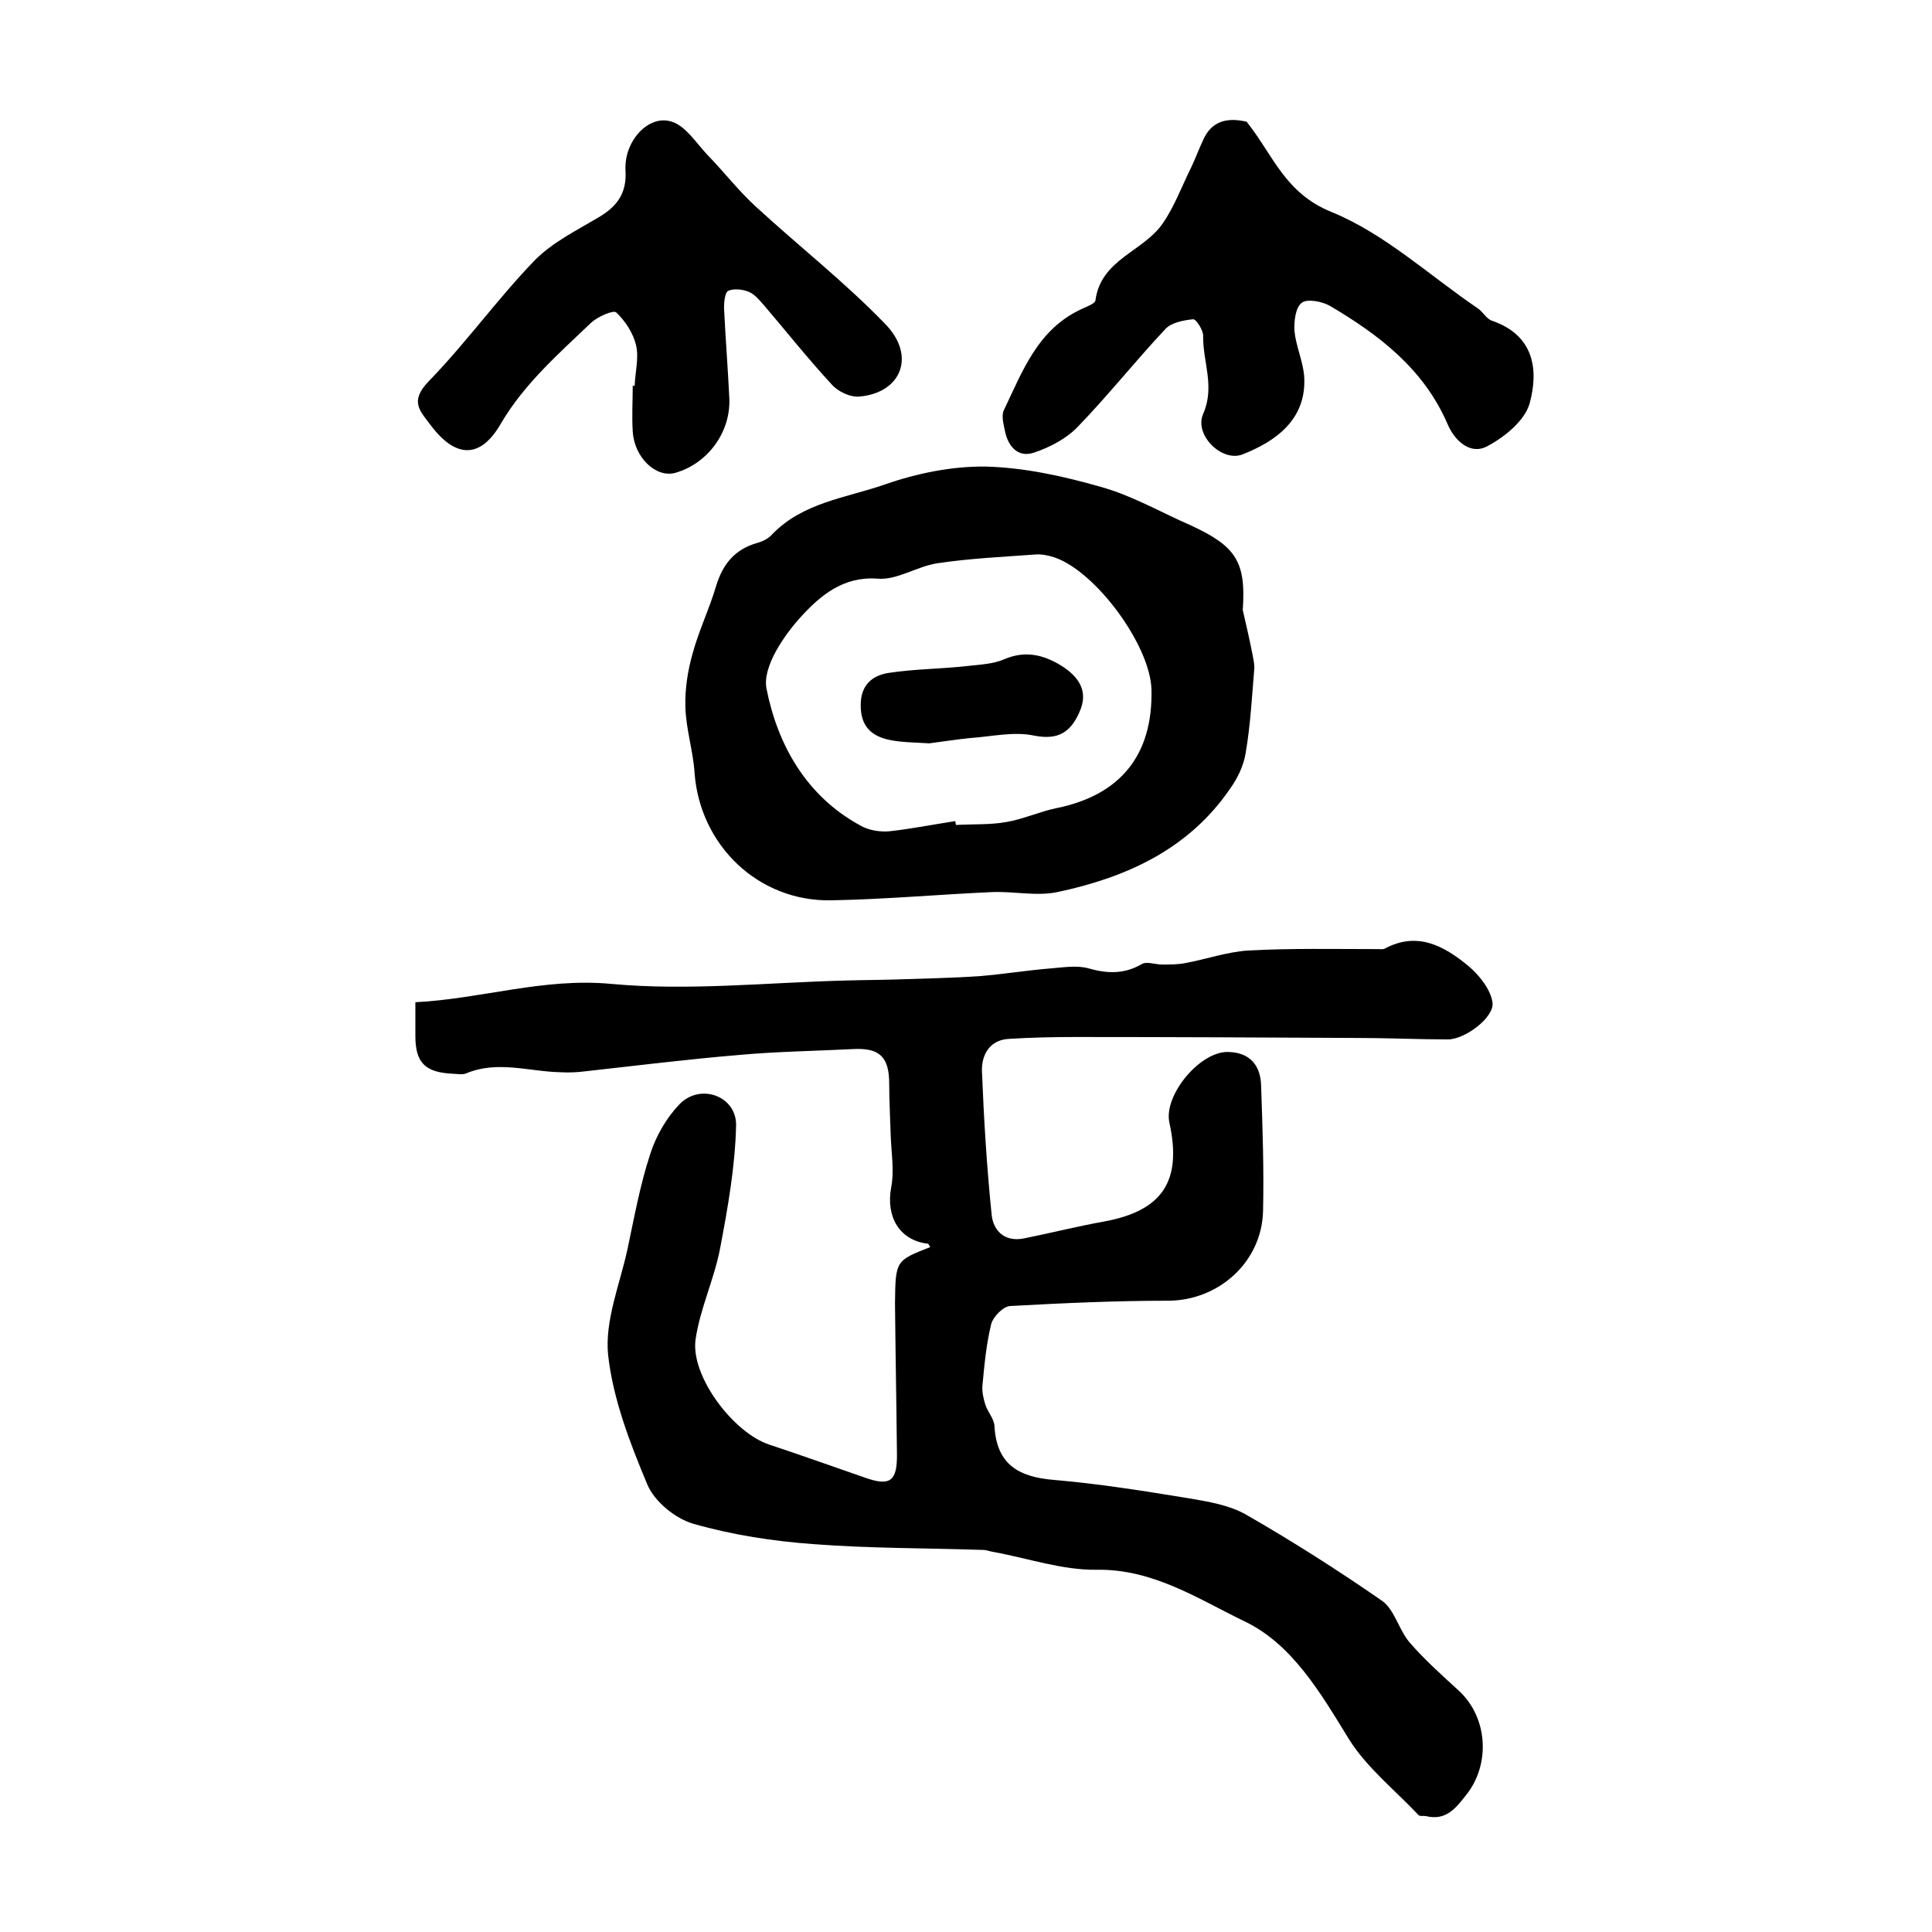
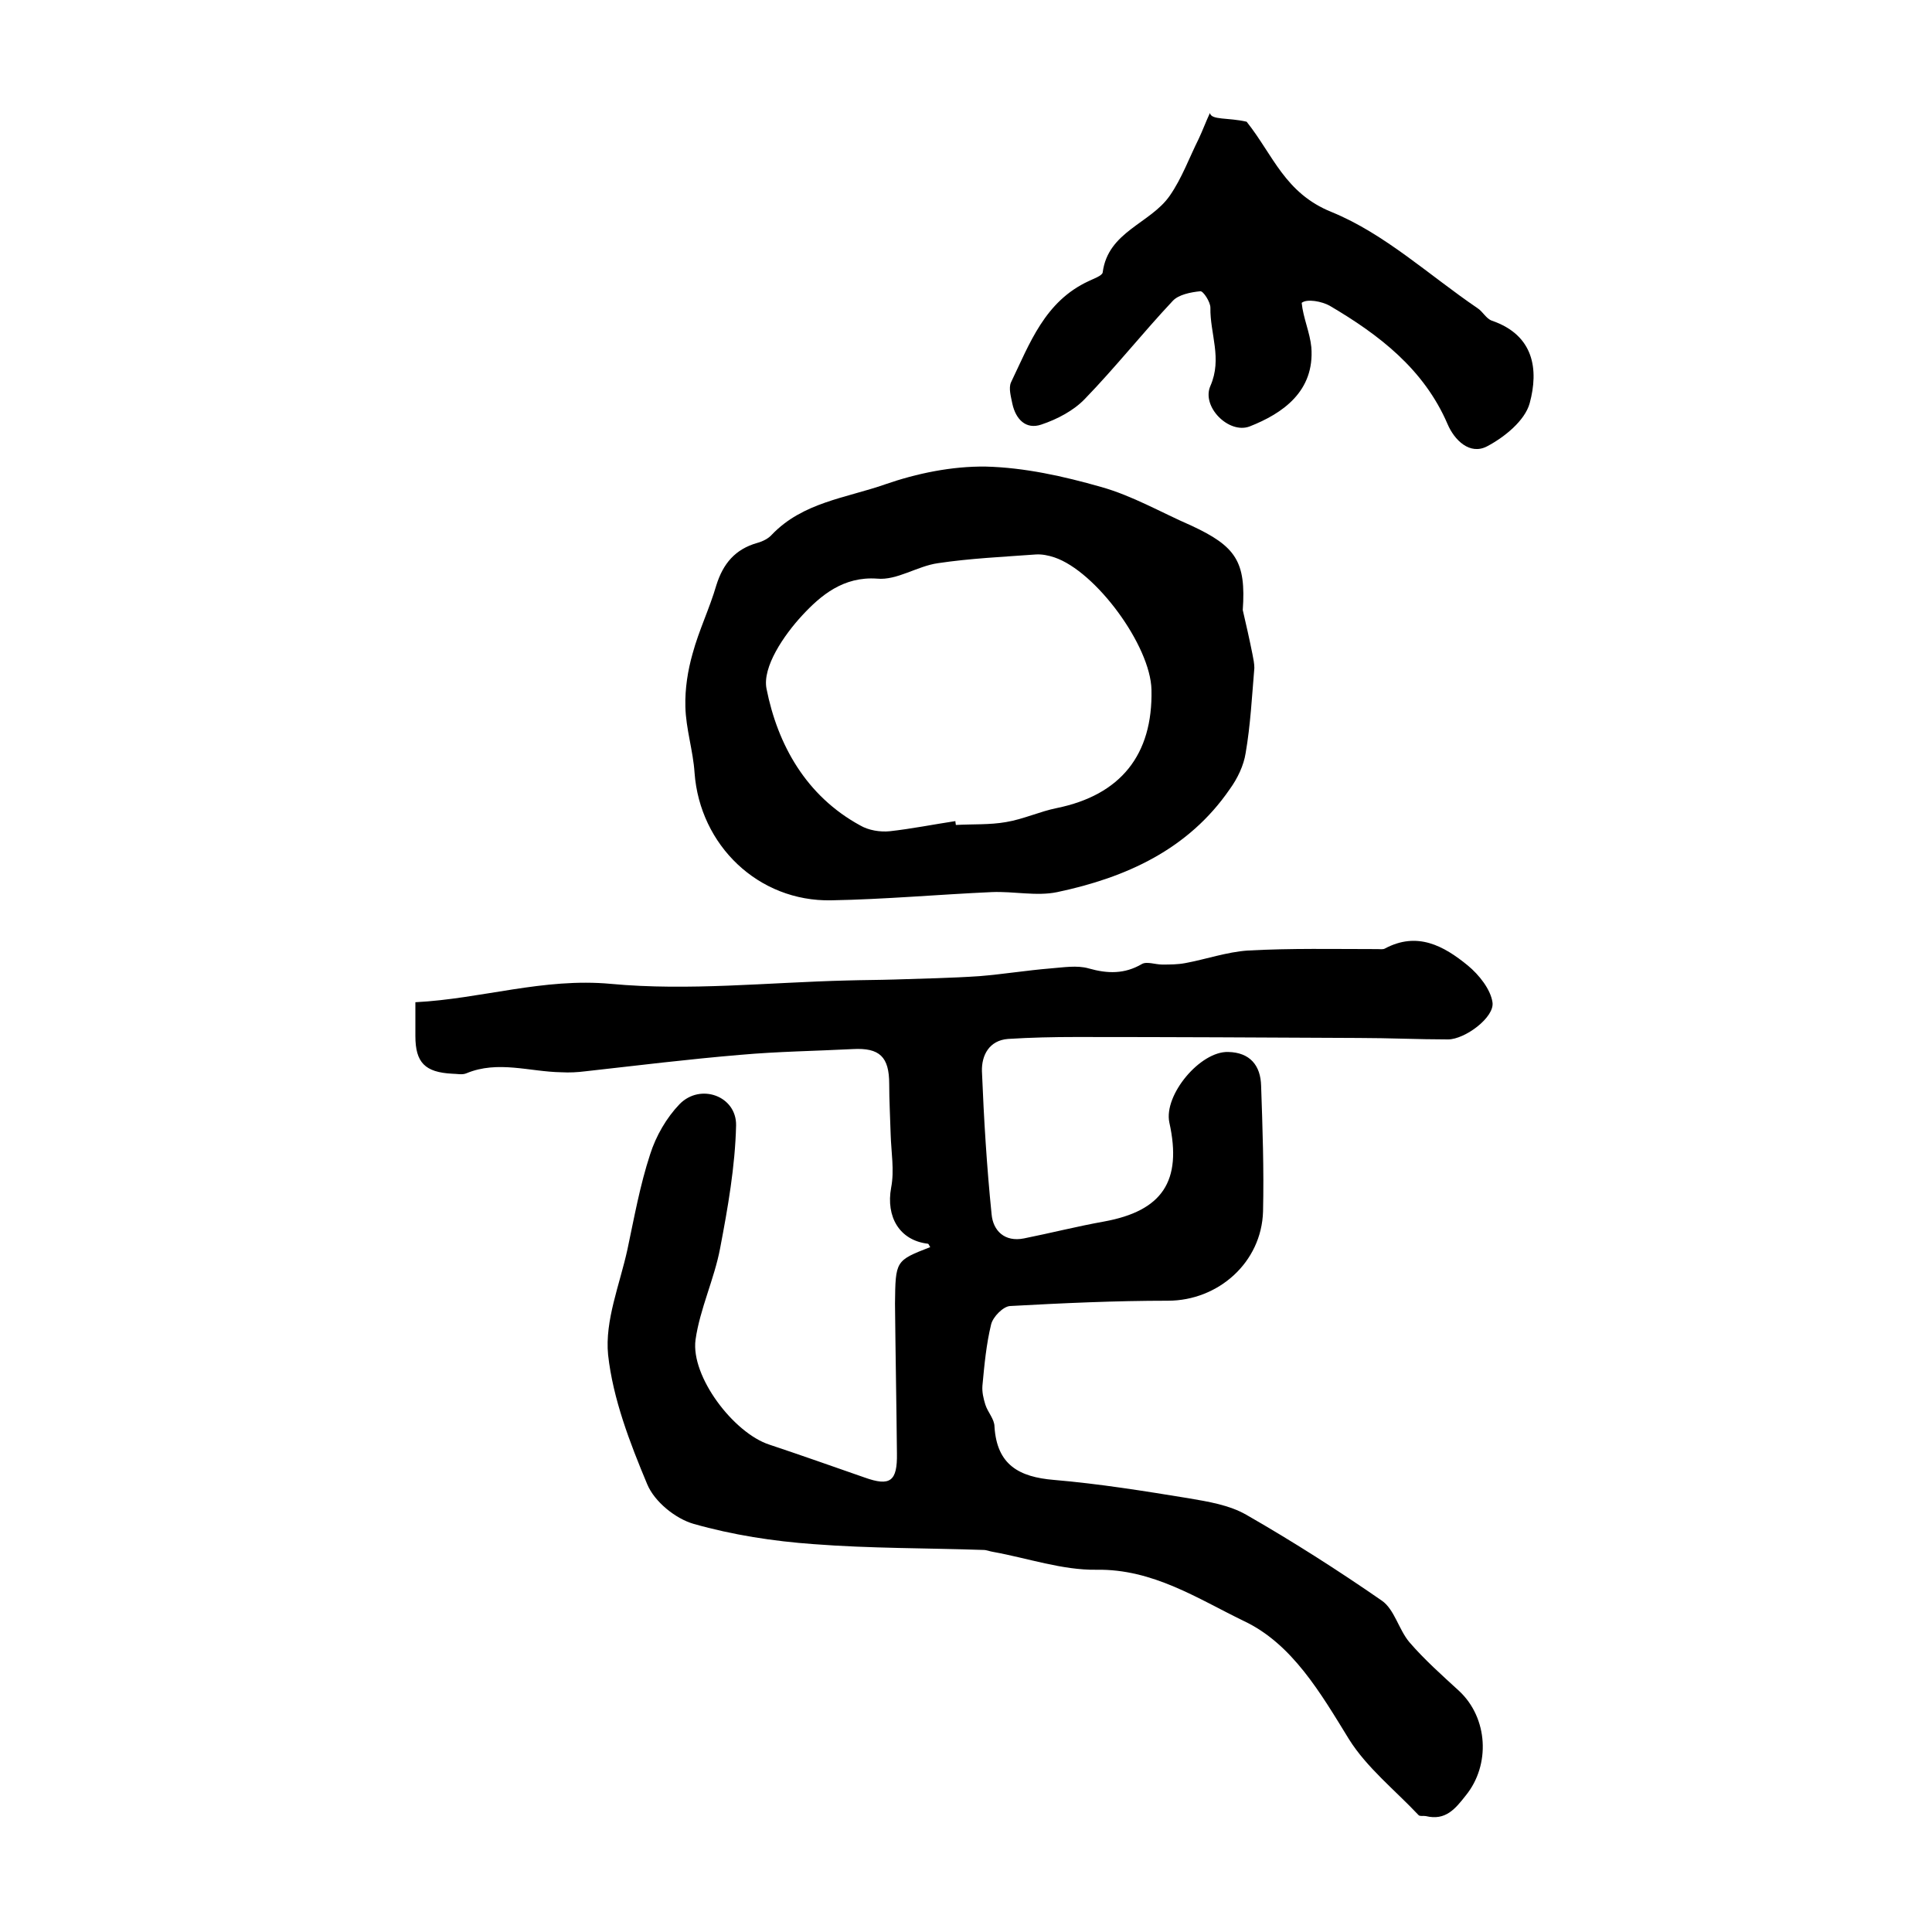
<svg xmlns="http://www.w3.org/2000/svg" version="1.1" id="图层_1" x="0px" y="0px" viewBox="0 0 400 400" style="enable-background:new 0 0 400 400;" xml:space="preserve">
  <style type="text/css">
	.st0{fill:#FFFFFF;}
</style>
  <g>
    <path d="M192.6,258.2c-0.2-0.2-0.3-0.7-0.5-0.7c-5.9-0.7-8.7-5.6-7.6-11.6c0.7-3.6,0-7.4-0.1-11.1c-0.1-3.5-0.3-7-0.3-10.4   c0-5.6-2-7.5-7.5-7.2c-7.8,0.4-15.6,0.5-23.4,1.2c-10.7,0.9-21.3,2.2-32,3.4c-1.6,0.2-3.3,0.3-5,0.2c-6.5-0.1-13.1-2.5-19.6,0.2   c-0.9,0.4-2,0.1-3,0.1C88,222,86,220,86,214.5c0-2.2,0-4.3,0-7c13.7-0.7,26.5-5.1,40.5-3.8c16.1,1.5,32.5-0.3,48.8-0.7   c3.3-0.1,6.5-0.1,9.8-0.2c5.9-0.2,11.8-0.3,17.7-0.7c4.9-0.4,9.8-1.2,14.7-1.6c2.6-0.2,5.5-0.7,7.9,0c3.9,1.1,7.4,1.2,11-0.9   c1-0.6,2.8,0.1,4.2,0.1c1.6,0,3.2,0,4.8-0.3c4.3-0.8,8.6-2.3,12.9-2.6c9-0.5,18-0.3,26.9-0.3c0.5,0,1.1,0.1,1.5-0.1   c6.7-3.6,12.2-0.6,17.2,3.5c2.3,1.9,4.7,4.9,5.1,7.6c0.5,3.1-5.7,7.7-9.2,7.7c-6.2,0-12.3-0.3-18.5-0.3c-19.5-0.1-39-0.2-58.5-0.2   c-4.7,0-9.4,0.1-14.1,0.4c-3.9,0.3-5.5,3.4-5.4,6.7c0.4,9.9,1,19.8,2,29.6c0.3,3.4,2.7,5.8,6.7,5c5.5-1.1,11-2.5,16.6-3.5   c12-2.2,16.2-8.3,13.5-20.5c-1.2-5.7,6.4-14.8,12.2-14.6c4.5,0.1,6.7,2.8,6.8,7c0.3,8.7,0.6,17.3,0.4,26   c-0.3,10.6-9.3,18.5-19.7,18.5c-10.9,0-21.8,0.5-32.7,1.1c-1.4,0.1-3.5,2.2-3.9,3.8c-1,4.1-1.4,8.4-1.8,12.7   c-0.1,1.3,0.2,2.6,0.6,3.9c0.5,1.6,1.9,3,1.9,4.6c0.5,7.9,5.1,10.4,12.3,11c9.4,0.8,18.7,2.3,27.9,3.8c4.1,0.7,8.4,1.4,11.9,3.4   c9.6,5.5,19,11.5,28.1,17.8c2.6,1.8,3.5,6,5.7,8.6c3.1,3.6,6.7,6.8,10.3,10.1c6,5.6,6.5,15.3,1.4,21.6c-2.2,2.8-4.2,5.3-8.3,4.3   c-0.5-0.1-1.2,0.1-1.5-0.2c-4.9-5.2-10.7-9.8-14.4-15.7c-5.9-9.6-11.8-19.8-21.8-24.5C248,331,238.7,324.8,227,325   c-7.1,0.1-14.2-2.4-21.4-3.7c-0.7-0.1-1.3-0.4-2-0.4c-11.7-0.4-23.4-0.3-35.1-1.2c-8.4-0.6-16.8-1.9-24.9-4.2   c-3.8-1.1-8.1-4.6-9.6-8.2c-3.6-8.6-7.1-17.7-8.1-26.8c-0.7-7.1,2.4-14.5,4-21.8c1.4-6.6,2.6-13.3,4.7-19.7   c1.2-3.8,3.4-7.6,6.1-10.4c4.3-4.4,11.8-1.7,11.7,4.4c-0.2,8.5-1.7,17-3.3,25.4c-1.2,6.4-4.2,12.6-5.1,19   c-1,7.6,7.9,19.3,15.3,21.7c6.6,2.2,13.1,4.5,19.7,6.8c5.3,1.9,6.8,0.8,6.7-5c-0.1-10.3-0.3-20.7-0.4-31   C185.4,261,185.4,261,192.6,258.2z" />
    <path d="M257.3,126.3c0.7,3,1.4,6.1,2,9.1c0.2,1,0.4,2,0.4,2.9c-0.5,5.9-0.8,11.8-1.8,17.6c-0.4,2.6-1.7,5.3-3.3,7.5   c-8.6,12.5-21.5,18.3-35.7,21.3c-4.3,0.9-9-0.2-13.6,0c-11.1,0.5-22.1,1.5-33.2,1.7c-15.1,0.3-27.2-11.4-28.3-26.4   c-0.3-4.6-1.8-9.1-1.9-13.7c-0.1-3.7,0.5-7.5,1.5-11c1.3-4.8,3.5-9.3,4.9-14.1c1.4-4.5,3.9-7.5,8.5-8.8c1.1-0.3,2.3-0.9,3-1.7   c6.4-6.7,15.4-7.6,23.4-10.4c6.6-2.3,13.9-3.8,20.9-3.7c8,0.2,16.1,2,23.8,4.2c6.5,1.8,12.5,5.3,18.7,8   C255.9,113.1,258,116.3,257.3,126.3z M197.8,170c0,0.3,0.1,0.6,0.1,0.8c3.5-0.2,7,0,10.4-0.6c3.6-0.6,7-2.2,10.5-2.9   c13.2-2.7,19.9-11,19.6-24.5c-0.2-9.1-11.5-24.5-20.1-27.4c-1.2-0.4-2.6-0.7-3.9-0.6c-6.8,0.5-13.5,0.8-20.2,1.8   c-4.3,0.6-8.5,3.6-12.6,3.2c-7-0.5-11.7,3.5-15.5,7.6c-3.8,4.1-8.3,10.7-7.4,15.2c2.3,11.6,8.2,22.2,19.4,28.3   c1.7,1,4.1,1.4,6.1,1.2C188.7,171.6,193.2,170.7,197.8,170z" />
-     <path d="M258.1,25.2c5.5,6.9,7.9,14.8,17.6,18.7c11,4.5,20.2,13.1,30.2,19.9c1.1,0.7,1.8,2.2,3,2.6c8.7,3,9.7,10.1,7.8,17.1   c-1,3.6-5.2,7-8.8,8.9c-3.6,1.9-6.8-1.3-8.2-4.6c-4.9-11.4-14.2-18.5-24.4-24.5c-1.6-0.9-4.7-1.5-5.8-0.6c-1.3,1-1.6,3.8-1.5,5.8   c0.3,3.1,1.7,6.1,2,9.2c0.7,9.1-5.9,13.7-12.8,16.4c-4.3,1.6-10-4.1-8.1-8.4c2.5-5.7-0.1-10.8,0-16.2c0-1.2-1.5-3.5-2.1-3.4   c-2,0.2-4.5,0.7-5.7,2c-6.2,6.6-11.9,13.8-18.2,20.3c-2.3,2.4-5.7,4.2-9,5.3c-3.2,1.1-5.3-1.1-6-4.3c-0.3-1.5-0.8-3.2-0.3-4.4   c3.9-8.1,7-16.8,16.1-21c1-0.5,2.8-1.1,2.9-1.8c1.1-8.5,9.9-10.1,13.9-15.9c2.5-3.6,4-7.8,6-11.8c0.8-1.7,1.5-3.6,2.3-5.3   C250.8,24.9,254.2,24.3,258.1,25.2z" />
-     <path d="M131.4,79.9c0.1-2.8,0.9-5.8,0.3-8.4c-0.6-2.5-2.2-5-4.1-6.8c-0.6-0.6-3.9,0.9-5.2,2.1c-6.8,6.5-13.9,12.7-18.7,20.9   c-4.2,7.3-9.3,7.2-14.4,0.5c-2.3-3.1-4.6-5-0.6-9.2c7.7-7.9,14.2-17,21.9-25c3.7-3.8,8.8-6.3,13.5-9.1c3.8-2.3,5.7-5,5.4-9.7   c-0.3-6,4.8-11.6,9.6-10c2.9,0.9,5.1,4.5,7.4,6.9c3.4,3.5,6.4,7.4,9.9,10.6c8.9,8.2,18.5,15.7,26.9,24.4c6.4,6.6,3.3,14.2-5.3,15   c-1.9,0.2-4.5-1-5.8-2.5c-4.9-5.3-9.5-11.1-14.2-16.6c-0.9-1-1.8-2.1-3-2.6c-1.3-0.5-3-0.7-4.2-0.2c-0.7,0.3-0.9,2.3-0.9,3.5   c0.3,6.3,0.8,12.5,1.1,18.8c0.3,7-4.5,13.5-11.2,15.4c-4,1.1-8.5-3.2-8.8-8.6c-0.2-3.2,0-6.3,0-9.5   C131.1,79.9,131.3,79.9,131.4,79.9z" />
-     <path d="M192.4,153.9c-3.3-0.2-5.8-0.2-8.2-0.7c-3.8-0.8-6-2.8-6-7.2c0-4.3,2.5-6.2,5.9-6.7c5.3-0.8,10.7-0.8,16.1-1.4   c2.6-0.3,5.4-0.4,7.7-1.4c4.4-1.9,8.2-0.9,11.8,1.3c3.5,2.2,5.8,5.2,3.8,9.6c-1.8,4.1-4.3,5.9-9.4,4.9c-4.2-0.9-8.8,0.2-13.2,0.5   C197.9,153.1,194.8,153.6,192.4,153.9z" />
+     <path d="M258.1,25.2c5.5,6.9,7.9,14.8,17.6,18.7c11,4.5,20.2,13.1,30.2,19.9c1.1,0.7,1.8,2.2,3,2.6c8.7,3,9.7,10.1,7.8,17.1   c-1,3.6-5.2,7-8.8,8.9c-3.6,1.9-6.8-1.3-8.2-4.6c-4.9-11.4-14.2-18.5-24.4-24.5c-1.6-0.9-4.7-1.5-5.8-0.6c0.3,3.1,1.7,6.1,2,9.2c0.7,9.1-5.9,13.7-12.8,16.4c-4.3,1.6-10-4.1-8.1-8.4c2.5-5.7-0.1-10.8,0-16.2c0-1.2-1.5-3.5-2.1-3.4   c-2,0.2-4.5,0.7-5.7,2c-6.2,6.6-11.9,13.8-18.2,20.3c-2.3,2.4-5.7,4.2-9,5.3c-3.2,1.1-5.3-1.1-6-4.3c-0.3-1.5-0.8-3.2-0.3-4.4   c3.9-8.1,7-16.8,16.1-21c1-0.5,2.8-1.1,2.9-1.8c1.1-8.5,9.9-10.1,13.9-15.9c2.5-3.6,4-7.8,6-11.8c0.8-1.7,1.5-3.6,2.3-5.3   C250.8,24.9,254.2,24.3,258.1,25.2z" />
  </g>
</svg>